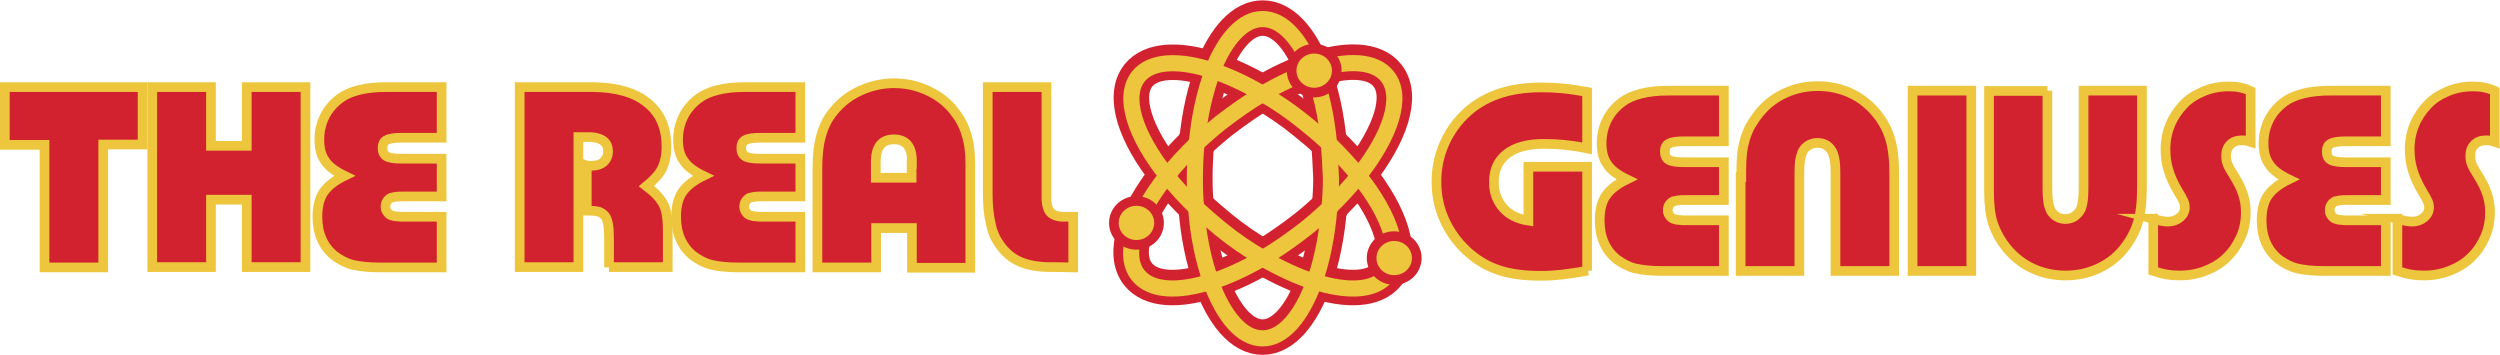
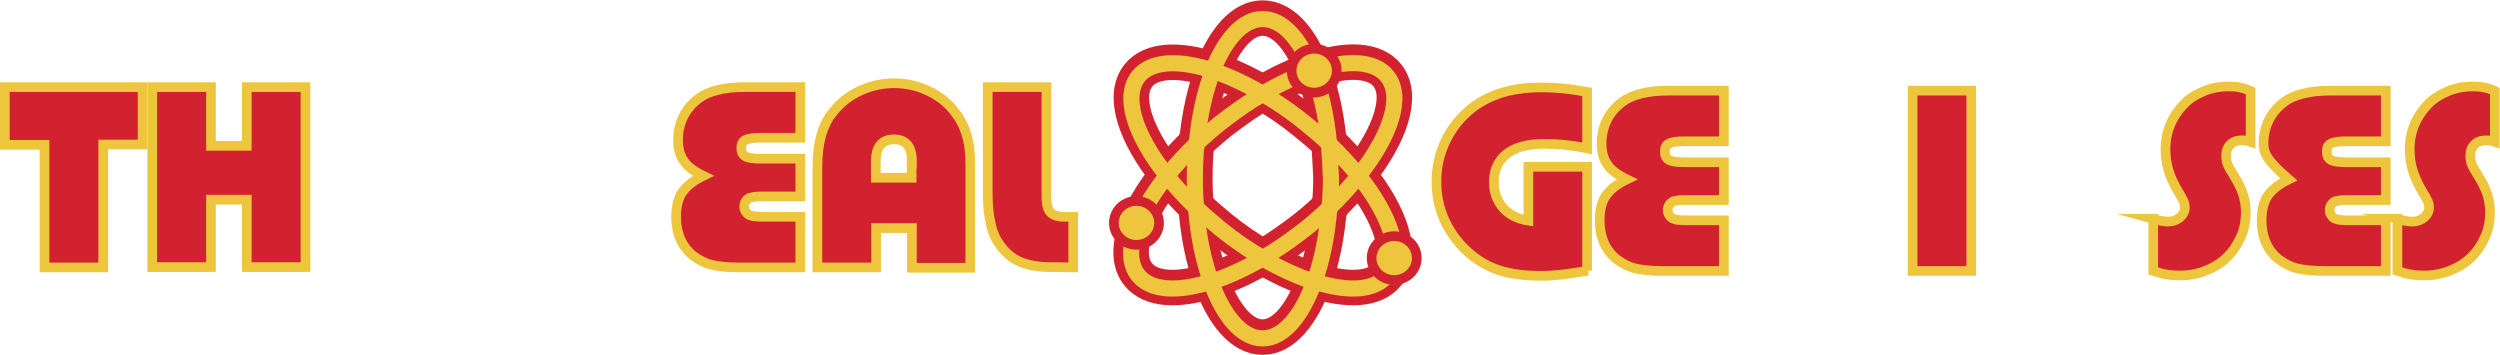
<svg xmlns="http://www.w3.org/2000/svg" width="775" height="110" viewBox="0 0 775 110" fill="none">
  <g clip-path="url(#clip0_1_598)">
    <path d="M32 82.9H13.8V44.9H1.5V27H44.2V44.8H32V82.9Z" fill="#D3222F" stroke="#EDC63E" stroke-width="3" stroke-miterlimit="10" />
    <path d="M47.2 27H65.4V45.2H76.5V27H94.7V82.8H76.5V61.9H65.4V82.8H47.2V27Z" fill="#D3222F" stroke="#EDC63E" stroke-width="3" stroke-miterlimit="10" />
-     <path d="M120.5 82.9H117.8C114.3 82.9 111.5 82.6 109.4 82.1C107.3 81.6 105.5 80.6 103.7 79.3C100.2 76.5 98.4 72.4 98.4 67.2C98.4 64.1 99 61.5 100.3 59.6C101.6 57.7 103.7 56 106.8 54.5C103.9 53.1 101.9 51.6 100.8 49.9C99.6 48.3 99 46.1 99 43.3C99 40.6 99.6 38.2 100.7 36C101.8 33.8 103.4 32 105.4 30.5C108.5 28.2 113.3 27 119.7 27H122.1H136.9V42.7H124.7C122.4 42.7 120.8 42.9 119.9 43.4C119 43.8 118.6 44.7 118.6 45.9C118.6 47.1 119 48 119.9 48.5C120.8 49 122.4 49.2 124.8 49.2H136.9V60.9H125.3C124.2 60.9 123.3 60.9 122.7 61C122.1 61.1 121.6 61.2 121.2 61.3C120.1 61.9 119.5 62.8 119.5 64.1C119.5 64.7 119.7 65.3 120.1 65.8C120.5 66.3 120.9 66.7 121.5 66.8C122 67 122.5 67.1 123.1 67.1C123.7 67.2 124.6 67.2 125.7 67.2H136.9V82.9H120.5Z" fill="#D3222F" stroke="#EDC63E" stroke-width="3" stroke-miterlimit="10" />
-     <path d="M188.8 82.9V73.8C188.8 72.1 188.7 70.6 188.5 69.5C188.3 68.4 188 67.5 187.5 66.9C187 66.3 186.4 65.9 185.5 65.6C184.7 65.4 183.6 65.3 182.4 65.3H181.9V51.3C182.2 51.4 182.4 51.4 182.7 51.4C182.9 51.4 183.1 51.4 183.3 51.4C184.9 51.4 186.2 51 187.1 50.2C188 49.4 188.5 48.3 188.5 46.9C188.5 44.6 187.2 43.2 184.7 42.7C184.2 42.6 183.6 42.5 182.9 42.5C182.2 42.5 181 42.5 179.3 42.5V82.8H161.1V27H181.8H183.9C191.2 27.1 196.8 28.7 200.7 31.9C204.6 35 206.6 39.5 206.6 45.5C206.6 48.2 206.1 50.4 205.2 52.3C204.3 54.1 202.6 55.9 200.4 57.7C201.8 58.8 202.9 59.7 203.7 60.6C204.5 61.5 205.2 62.4 205.7 63.4C206.2 64.4 206.5 65.5 206.7 66.8C206.9 68.1 207 69.6 207 71.4V73.2V82.8H188.8V82.9Z" fill="#D3222F" stroke="#EDC63E" stroke-width="3" stroke-miterlimit="10" />
    <path d="M231.6 82.9H229C225.5 82.9 222.7 82.6 220.6 82.1C218.5 81.6 216.7 80.6 214.9 79.3C211.4 76.5 209.6 72.4 209.6 67.2C209.6 64.1 210.2 61.5 211.5 59.6C212.8 57.7 214.9 56 218 54.5C215.1 53.1 213.1 51.6 212 49.9C210.8 48.3 210.2 46.1 210.2 43.3C210.2 40.6 210.8 38.2 211.9 36C213 33.8 214.6 32 216.6 30.5C219.7 28.2 224.5 27 230.9 27H233.3H248.1V42.7H235.9C233.6 42.7 232 42.9 231.1 43.4C230.2 43.8 229.8 44.7 229.8 45.9C229.8 47.1 230.2 48 231.1 48.5C232 49 233.6 49.2 236 49.2H248.1V60.9H236.5C235.4 60.9 234.5 60.9 233.9 61C233.3 61.1 232.8 61.2 232.4 61.3C231.3 61.9 230.7 62.8 230.7 64.1C230.7 64.7 230.9 65.3 231.3 65.8C231.7 66.3 232.1 66.7 232.7 66.8C233.2 67 233.7 67.1 234.3 67.1C234.9 67.2 235.8 67.2 236.9 67.2H248.1V82.9H231.6Z" fill="#D3222F" stroke="#EDC63E" stroke-width="3" stroke-miterlimit="10" />
    <path d="M282.7 82.9V70.7H271.6V82.9H253.4V53.9V52.2C253.4 50.1 253.5 48.2 253.7 46.5C253.9 44.8 254.2 43.3 254.6 41.9C255 40.5 255.5 39.2 256.1 38C256.7 36.8 257.5 35.6 258.5 34.4C260.7 31.7 263.4 29.6 266.7 28.1C270 26.6 273.5 25.8 277.1 25.8C280.7 25.8 284.1 26.5 287.4 28C290.7 29.5 293.4 31.5 295.5 34.1C297.3 36.3 298.7 38.7 299.5 41.4C300.4 44.1 300.8 47.2 300.8 50.8V53.5V83H282.7V82.9ZM282.7 50.8V49.9C282.7 45.4 280.8 43.2 277.1 43.2C273.4 43.2 271.5 45.5 271.5 50.1V50.9V55.1H282.6V50.8H282.7Z" fill="#D3222F" stroke="#EDC63E" stroke-width="3" stroke-miterlimit="10" />
    <path d="M324.4 27V60.8V61.9C324.5 63.7 324.9 65.1 325.7 65.9C326.5 66.7 327.9 67.2 329.7 67.2H330.9H332.7V82.9L327.4 82.8H325.7C321.8 82.8 318.6 82.2 316.1 81.1C313.6 80 311.5 78.2 309.8 75.7C308.5 73.9 307.6 71.8 307.1 69.2C306.5 66.7 306.2 63.6 306.2 60V58.2V27H324.4Z" fill="#D3222F" stroke="#EDC63E" stroke-width="3" stroke-miterlimit="10" />
    <path d="M492.2 83.9C490.7 84.2 489.3 84.4 488 84.6C486.8 84.8 485.6 84.9 484.4 85.1C483.3 85.2 482.1 85.3 481 85.4C479.9 85.5 478.7 85.5 477.5 85.5C472.4 85.5 468.1 84.9 464.5 83.7C460.9 82.5 457.6 80.5 454.6 77.7C451.6 74.9 449.3 71.6 447.7 68C446.1 64.4 445.3 60.5 445.3 56.4C445.3 52.4 446 48.7 447.5 45.1C449 41.5 451.1 38.4 453.8 35.7C456.8 32.7 460.3 30.6 464.2 29.2C468.1 27.8 472.6 27.1 477.8 27.1C480.1 27.1 482.3 27.2 484.4 27.4C486.5 27.6 489.1 28 492 28.5V46C489.2 45.4 486.8 45.1 484.9 44.9C483 44.7 480.9 44.6 478.7 44.6C473.7 44.6 469.8 45.6 467.1 47.7C464.4 49.8 463.1 52.7 463.1 56.5C463.1 59.7 464.1 62.3 466 64.5C467.9 66.6 470.5 67.9 473.8 68.4V51.7H492V83.9H492.2Z" fill="#D3222F" stroke="#EDC63E" stroke-width="3" stroke-miterlimit="10" />
    <path d="M518 84H515.3C511.8 84 509 83.7 506.9 83.2C504.8 82.7 503 81.7 501.2 80.4C497.7 77.6 495.9 73.5 495.9 68.3C495.9 65.2 496.5 62.6 497.8 60.7C499.1 58.8 501.2 57.1 504.3 55.6C501.4 54.2 499.4 52.7 498.3 51C497.1 49.4 496.5 47.2 496.5 44.4C496.5 41.7 497.1 39.3 498.2 37.1C499.3 34.9 500.9 33.1 502.9 31.6C506 29.3 510.8 28.1 517.2 28.1H519.6H534.4V43.8H522.2C519.9 43.8 518.3 44 517.4 44.5C516.5 44.9 516.1 45.8 516.1 47C516.1 48.2 516.5 49.1 517.4 49.6C518.3 50.1 519.9 50.3 522.3 50.3H534.4V62H522.8C521.7 62 520.8 62 520.2 62.1C519.6 62.2 519.1 62.3 518.7 62.4C517.6 63 517 63.9 517 65.2C517 65.8 517.2 66.4 517.6 66.9C518 67.4 518.4 67.8 519 67.9C519.5 68.1 520 68.2 520.6 68.2C521.2 68.3 522.1 68.3 523.2 68.3H534.4V84H518Z" fill="#D3222F" stroke="#EDC63E" stroke-width="3" stroke-miterlimit="10" />
-     <path d="M539.8 54.9V52.8C539.8 50.7 539.9 48.9 540.1 47.2C540.3 45.5 540.7 44 541.1 42.6C541.6 41.2 542.1 39.9 542.9 38.6C543.6 37.4 544.5 36.1 545.5 34.9C547.7 32.2 550.4 30.2 553.5 28.8C556.6 27.4 559.9 26.7 563.5 26.7C567.1 26.7 570.4 27.4 573.5 28.8C576.6 30.2 579.2 32.2 581.5 34.9C583.6 37.4 585 40 585.9 42.9C586.8 45.8 587.2 49.4 587.2 53.8V84H569V53.5C569 51.9 568.9 50.7 568.8 49.9C568.7 49.1 568.5 48.3 568.2 47.5C567.3 45.4 565.7 44.3 563.4 44.3C562.3 44.3 561.3 44.6 560.4 45.2C559.5 45.8 558.9 46.6 558.6 47.5C558.3 48.3 558.1 49.1 558 49.9C557.9 50.7 557.8 51.9 557.8 53.5V84H539.6V54.9H539.8Z" fill="#D3222F" stroke="#EDC63E" stroke-width="3" stroke-miterlimit="10" />
    <path d="M592.9 28.1H611.1V84H592.9V28.1Z" fill="#D3222F" stroke="#EDC63E" stroke-width="3" stroke-miterlimit="10" />
-     <path d="M634.7 28.1V58.6C634.7 60.2 634.8 61.4 634.9 62.3C635 63.1 635.2 63.9 635.5 64.7C635.8 65.6 636.5 66.4 637.3 67C638.2 67.6 639.2 67.9 640.3 67.9C641.4 67.9 642.3 67.6 643.2 67C644 66.4 644.7 65.6 645.1 64.7C645.4 63.9 645.6 63 645.7 62.2C645.8 61.4 645.9 60.2 645.9 58.6V28.1H664V58.3C664 62.6 663.6 66.2 662.7 69.1C661.8 72 660.3 74.7 658.3 77.2C656.1 79.9 653.4 81.9 650.3 83.3C647.2 84.7 643.9 85.4 640.3 85.4C636.7 85.4 633.4 84.7 630.3 83.3C627.2 81.9 624.6 79.9 622.3 77.2C621.3 76 620.4 74.7 619.7 73.5C619 72.2 618.4 70.9 617.9 69.5C617.4 68.1 617.1 66.5 616.9 64.9C616.7 63.2 616.6 61.4 616.6 59.3V57.2V28.2H634.7V28.1Z" fill="#D3222F" stroke="#EDC63E" stroke-width="3" stroke-miterlimit="10" />
    <path d="M667.4 67.8C668.5 68.1 669.4 68.4 670.1 68.5C670.8 68.6 671.4 68.7 672 68.7C673.5 68.7 674.7 68.3 675.8 67.4C676.8 66.5 677.3 65.5 677.3 64.3C677.3 63.7 677.2 63 676.9 62.4C676.6 61.7 676.1 60.8 675.3 59.5C673.8 57 672.8 54.7 672.2 52.7C671.6 50.7 671.3 48.5 671.3 46.3C671.3 43.6 671.8 41 672.8 38.6C673.8 36.2 675.2 34.2 676.9 32.4C678.6 30.6 680.7 29.3 683.1 28.3C685.5 27.3 688.1 26.8 690.9 26.8C692.2 26.8 693.4 26.9 694.3 27.1C695.3 27.3 696.4 27.6 697.7 28.2V44C697.1 43.8 696.6 43.6 696.2 43.6C695.8 43.5 695.4 43.5 695 43.5C693.5 43.5 692.3 43.9 691.4 44.8C690.5 45.7 690.1 46.8 690.1 48.3C690.1 49.2 690.2 50 690.5 50.8C690.8 51.6 691.4 52.7 692.3 54.1C693.7 56.3 694.7 58.3 695.3 60.1C695.9 61.9 696.2 63.8 696.2 65.8C696.2 68.6 695.7 71.2 694.6 73.6C693.5 76 692.1 78.1 690.3 79.8C688.5 81.6 686.3 82.9 683.8 83.9C681.3 84.9 678.6 85.4 675.7 85.4C674.2 85.4 672.9 85.3 671.7 85.1C670.5 84.9 669.1 84.5 667.5 84V67.8H667.4Z" fill="#D3222F" stroke="#EDC63E" stroke-width="3" stroke-miterlimit="10" />
-     <path d="M723.2 84H720.5C717 84 714.2 83.7 712.1 83.2C710 82.7 708.2 81.7 706.4 80.4C702.9 77.6 701.1 73.5 701.1 68.3C701.1 65.2 701.7 62.6 703 60.7C704.3 58.8 706.4 57.1 709.5 55.6C706.6 54.2 704.6 52.7 703.5 51C702.3 49.4 701.7 47.2 701.7 44.4C701.7 41.7 702.3 39.3 703.4 37.1C704.5 34.9 706.1 33.1 708.1 31.6C711.2 29.3 716 28.1 722.4 28.1H724.8H739.6V43.8H727.4C725.1 43.8 723.5 44 722.6 44.5C721.7 44.9 721.3 45.8 721.3 47C721.3 48.2 721.7 49.1 722.6 49.6C723.5 50.1 725.1 50.3 727.5 50.3H739.6V62H728C726.9 62 726 62 725.4 62.1C724.8 62.2 724.3 62.3 723.9 62.4C722.8 63 722.2 63.9 722.2 65.2C722.2 65.8 722.4 66.4 722.8 66.9C723.2 67.4 723.6 67.8 724.2 67.9C724.7 68.1 725.2 68.2 725.8 68.2C726.4 68.3 727.3 68.3 728.4 68.3H739.6V84H723.2Z" fill="#D3222F" stroke="#EDC63E" stroke-width="3" stroke-miterlimit="10" />
+     <path d="M723.2 84H720.5C717 84 714.2 83.7 712.1 83.2C710 82.7 708.2 81.7 706.4 80.4C702.9 77.6 701.1 73.5 701.1 68.3C701.1 65.2 701.7 62.6 703 60.7C704.3 58.8 706.4 57.1 709.5 55.6C702.3 49.4 701.7 47.2 701.7 44.4C701.7 41.7 702.3 39.3 703.4 37.1C704.5 34.9 706.1 33.1 708.1 31.6C711.2 29.3 716 28.1 722.4 28.1H724.8H739.6V43.8H727.4C725.1 43.8 723.5 44 722.6 44.5C721.7 44.9 721.3 45.8 721.3 47C721.3 48.2 721.7 49.1 722.6 49.6C723.5 50.1 725.1 50.3 727.5 50.3H739.6V62H728C726.9 62 726 62 725.4 62.1C724.8 62.2 724.3 62.3 723.9 62.4C722.8 63 722.2 63.9 722.2 65.2C722.2 65.8 722.4 66.4 722.8 66.9C723.2 67.4 723.6 67.8 724.2 67.9C724.7 68.1 725.2 68.2 725.8 68.2C726.4 68.3 727.3 68.3 728.4 68.3H739.6V84H723.2Z" fill="#D3222F" stroke="#EDC63E" stroke-width="3" stroke-miterlimit="10" />
    <path d="M743.1 67.8C744.2 68.1 745.1 68.4 745.8 68.5C746.5 68.6 747.1 68.7 747.7 68.7C749.2 68.7 750.4 68.3 751.5 67.4C752.5 66.5 753 65.5 753 64.3C753 63.7 752.9 63 752.6 62.4C752.3 61.7 751.8 60.8 751 59.5C749.5 57 748.5 54.7 747.9 52.7C747.3 50.7 747 48.5 747 46.3C747 43.6 747.5 41 748.5 38.6C749.5 36.2 750.9 34.2 752.6 32.4C754.3 30.6 756.4 29.3 758.8 28.3C761.2 27.3 763.8 26.8 766.6 26.8C767.9 26.8 769.1 26.9 770 27.1C771 27.3 772.1 27.6 773.4 28.2V44C772.8 43.8 772.3 43.6 771.9 43.6C771.5 43.5 771.1 43.5 770.7 43.5C769.2 43.5 768 43.9 767.1 44.8C766.2 45.7 765.8 46.8 765.8 48.3C765.8 49.2 765.9 50 766.2 50.8C766.5 51.6 767.1 52.7 768 54.1C769.4 56.3 770.4 58.3 771 60.1C771.6 61.9 771.9 63.8 771.9 65.8C771.9 68.6 771.4 71.2 770.3 73.6C769.2 76 767.8 78.1 766 79.8C764.2 81.6 762 82.9 759.5 83.9C757 84.9 754.3 85.4 751.4 85.4C749.9 85.4 748.6 85.3 747.4 85.1C746.2 84.9 744.8 84.5 743.2 84V67.8H743.1Z" fill="#D3222F" stroke="#EDC63E" stroke-width="3" stroke-miterlimit="10" />
    <path d="M375.4 87C379.3 97.7 385 104.5 391.4 104.5C397.8 104.5 403.5 97.7 407.4 87C402.4 85.4 397 82.9 391.4 79.7C385.9 83 380.4 85.4 375.4 87Z" stroke="#D3222F" stroke-width="11" stroke-miterlimit="10" />
    <path d="M406.9 21.6C403.1 11.8 397.6 5.6 391.4 5.6C385.3 5.6 379.8 11.8 375.9 21.6C380.7 23.2 386 25.6 391.4 28.8C396.8 25.6 402 23.2 406.9 21.6Z" stroke="#D3222F" stroke-width="11" stroke-miterlimit="10" />
    <path d="M411.9 44.2C409.6 42 407.1 39.9 404.5 37.8C400.2 34.3 395.8 31.3 391.4 28.8C387.1 31.3 382.7 34.4 378.3 37.8C375.7 39.9 373.2 42.1 370.9 44.2C370.6 47.7 370.4 51.3 370.4 55.1C370.4 58.2 370.5 61.2 370.8 64.1C373.2 66.3 375.7 68.5 378.4 70.7C382.7 74.2 387.1 77.2 391.5 79.7C395.8 77.2 400.2 74.1 404.6 70.7C407.3 68.6 409.8 66.3 412.2 64.1C412.4 61.2 412.6 58.1 412.6 55.1C412.4 51.3 412.3 47.7 411.9 44.2Z" stroke="#D3222F" stroke-width="11" stroke-miterlimit="10" />
    <path d="M421.2 54.2C431.1 41.7 435.1 29.7 430.1 23.4C426.2 18.4 417.5 18.1 407 21.6C409.4 27.9 411.2 35.6 412 44.2C415.4 47.5 418.5 50.9 421.2 54.2Z" stroke="#D3222F" stroke-width="11" stroke-miterlimit="10" />
    <path d="M361.7 54.2C351.8 66.7 347.8 78.7 352.8 85C356.7 89.9 365.1 90.3 375.4 87C373.1 80.6 371.4 72.7 370.8 64.1C367.4 60.8 364.4 57.5 361.7 54.2Z" stroke="#D3222F" stroke-width="11" stroke-miterlimit="10" />
    <path d="M371 44.2C371.8 35.6 373.6 27.8 376 21.6C365.5 18.1 356.8 18.5 352.9 23.4C347.9 29.7 351.8 41.7 361.8 54.2C364.4 50.9 367.5 47.5 371 44.2Z" stroke="#D3222F" stroke-width="11" stroke-miterlimit="10" />
    <path d="M412.1 64.1C411.4 72.8 409.8 80.6 407.5 87C417.8 90.3 426.2 89.9 430.1 85C435.1 78.7 431.2 66.7 421.2 54.2C418.5 57.5 415.5 60.8 412.1 64.1Z" stroke="#D3222F" stroke-width="11" stroke-miterlimit="10" />
    <path d="M375.4 87.4C379.3 98.1 385 104.9 391.4 104.9C397.8 104.9 403.5 98.1 407.4 87.4C402.4 85.8 397 83.3 391.4 80.1C385.9 83.3 380.4 85.8 375.4 87.4Z" stroke="#EDC63E" stroke-width="5" stroke-miterlimit="10" />
    <path d="M406.9 21.9C403.1 12.1 397.6 5.9 391.4 5.9C385.3 5.9 379.8 12.1 375.9 21.9C380.7 23.5 386 25.9 391.4 29.1C396.8 25.9 402 23.5 406.9 21.9Z" stroke="#EDC63E" stroke-width="5" stroke-miterlimit="10" />
    <path d="M411.9 44.5C409.6 42.3 407.1 40.2 404.5 38.1C400.2 34.6 395.8 31.6 391.4 29.1C387.1 31.6 382.7 34.7 378.3 38.1C375.7 40.2 373.2 42.4 370.9 44.5C370.6 48 370.4 51.6 370.4 55.4C370.4 58.5 370.5 61.5 370.8 64.4C373.2 66.6 375.7 68.8 378.4 71C382.7 74.5 387.1 77.5 391.5 80C395.8 77.5 400.2 74.4 404.6 71C407.3 68.9 409.8 66.6 412.2 64.4C412.4 61.5 412.6 58.4 412.6 55.4C412.4 51.6 412.3 48 411.9 44.5Z" stroke="#EDC63E" stroke-width="5" stroke-miterlimit="10" />
    <path d="M421.2 54.5C431.1 42 435.1 30 430.1 23.7C426.2 18.7 417.5 18.4 407 21.9C409.4 28.2 411.2 35.9 412 44.5C415.4 47.8 418.5 51.2 421.2 54.5Z" stroke="#EDC63E" stroke-width="5" stroke-miterlimit="10" />
    <path d="M361.7 54.5C351.8 67 347.8 79 352.8 85.3C356.7 90.2 365.1 90.6 375.4 87.3C373.1 80.9 371.4 73 370.8 64.4C367.4 61.2 364.4 57.8 361.7 54.5Z" stroke="#EDC63E" stroke-width="5" stroke-miterlimit="10" />
    <path d="M371 44.5C371.8 35.9 373.6 28.1 376 21.9C365.5 18.4 356.8 18.8 352.9 23.7C347.9 30 351.8 42 361.8 54.5C364.4 51.2 367.5 47.8 371 44.5Z" stroke="#EDC63E" stroke-width="5" stroke-miterlimit="10" />
    <path d="M412.1 64.4C411.4 73.1 409.8 80.9 407.5 87.3C417.8 90.6 426.2 90.2 430.1 85.3C435.1 79 431.2 67 421.2 54.5C418.5 57.8 415.5 61.2 412.1 64.4Z" stroke="#EDC63E" stroke-width="5" stroke-miterlimit="10" />
    <path d="M407.4 28.7C411.266 28.7 414.4 25.655 414.4 21.9C414.4 18.144 411.266 15.1 407.4 15.1C403.534 15.1 400.4 18.144 400.4 21.9C400.4 25.655 403.534 28.7 407.4 28.7Z" fill="#EDC63E" stroke="#D3222F" stroke-width="3" stroke-miterlimit="10" />
    <path d="M352.3 75.9C356.166 75.9 359.3 72.856 359.3 69.1C359.3 65.344 356.166 62.3 352.3 62.3C348.434 62.3 345.3 65.344 345.3 69.1C345.3 72.856 348.434 75.9 352.3 75.9Z" fill="#EDC63E" stroke="#D3222F" stroke-width="3" stroke-miterlimit="10" />
    <path d="M432.2 86.8C436.066 86.8 439.2 83.755 439.2 80C439.2 76.244 436.066 73.2 432.2 73.2C428.334 73.2 425.2 76.244 425.2 80C425.2 83.755 428.334 86.8 432.2 86.8Z" fill="#EDC63E" stroke="#D3222F" stroke-width="3" stroke-miterlimit="10" />
  </g>
  <defs>
    <clipPath id="clip0_1_598">
      <rect width="775" height="110" fill="white" />
    </clipPath>
  </defs>
</svg>